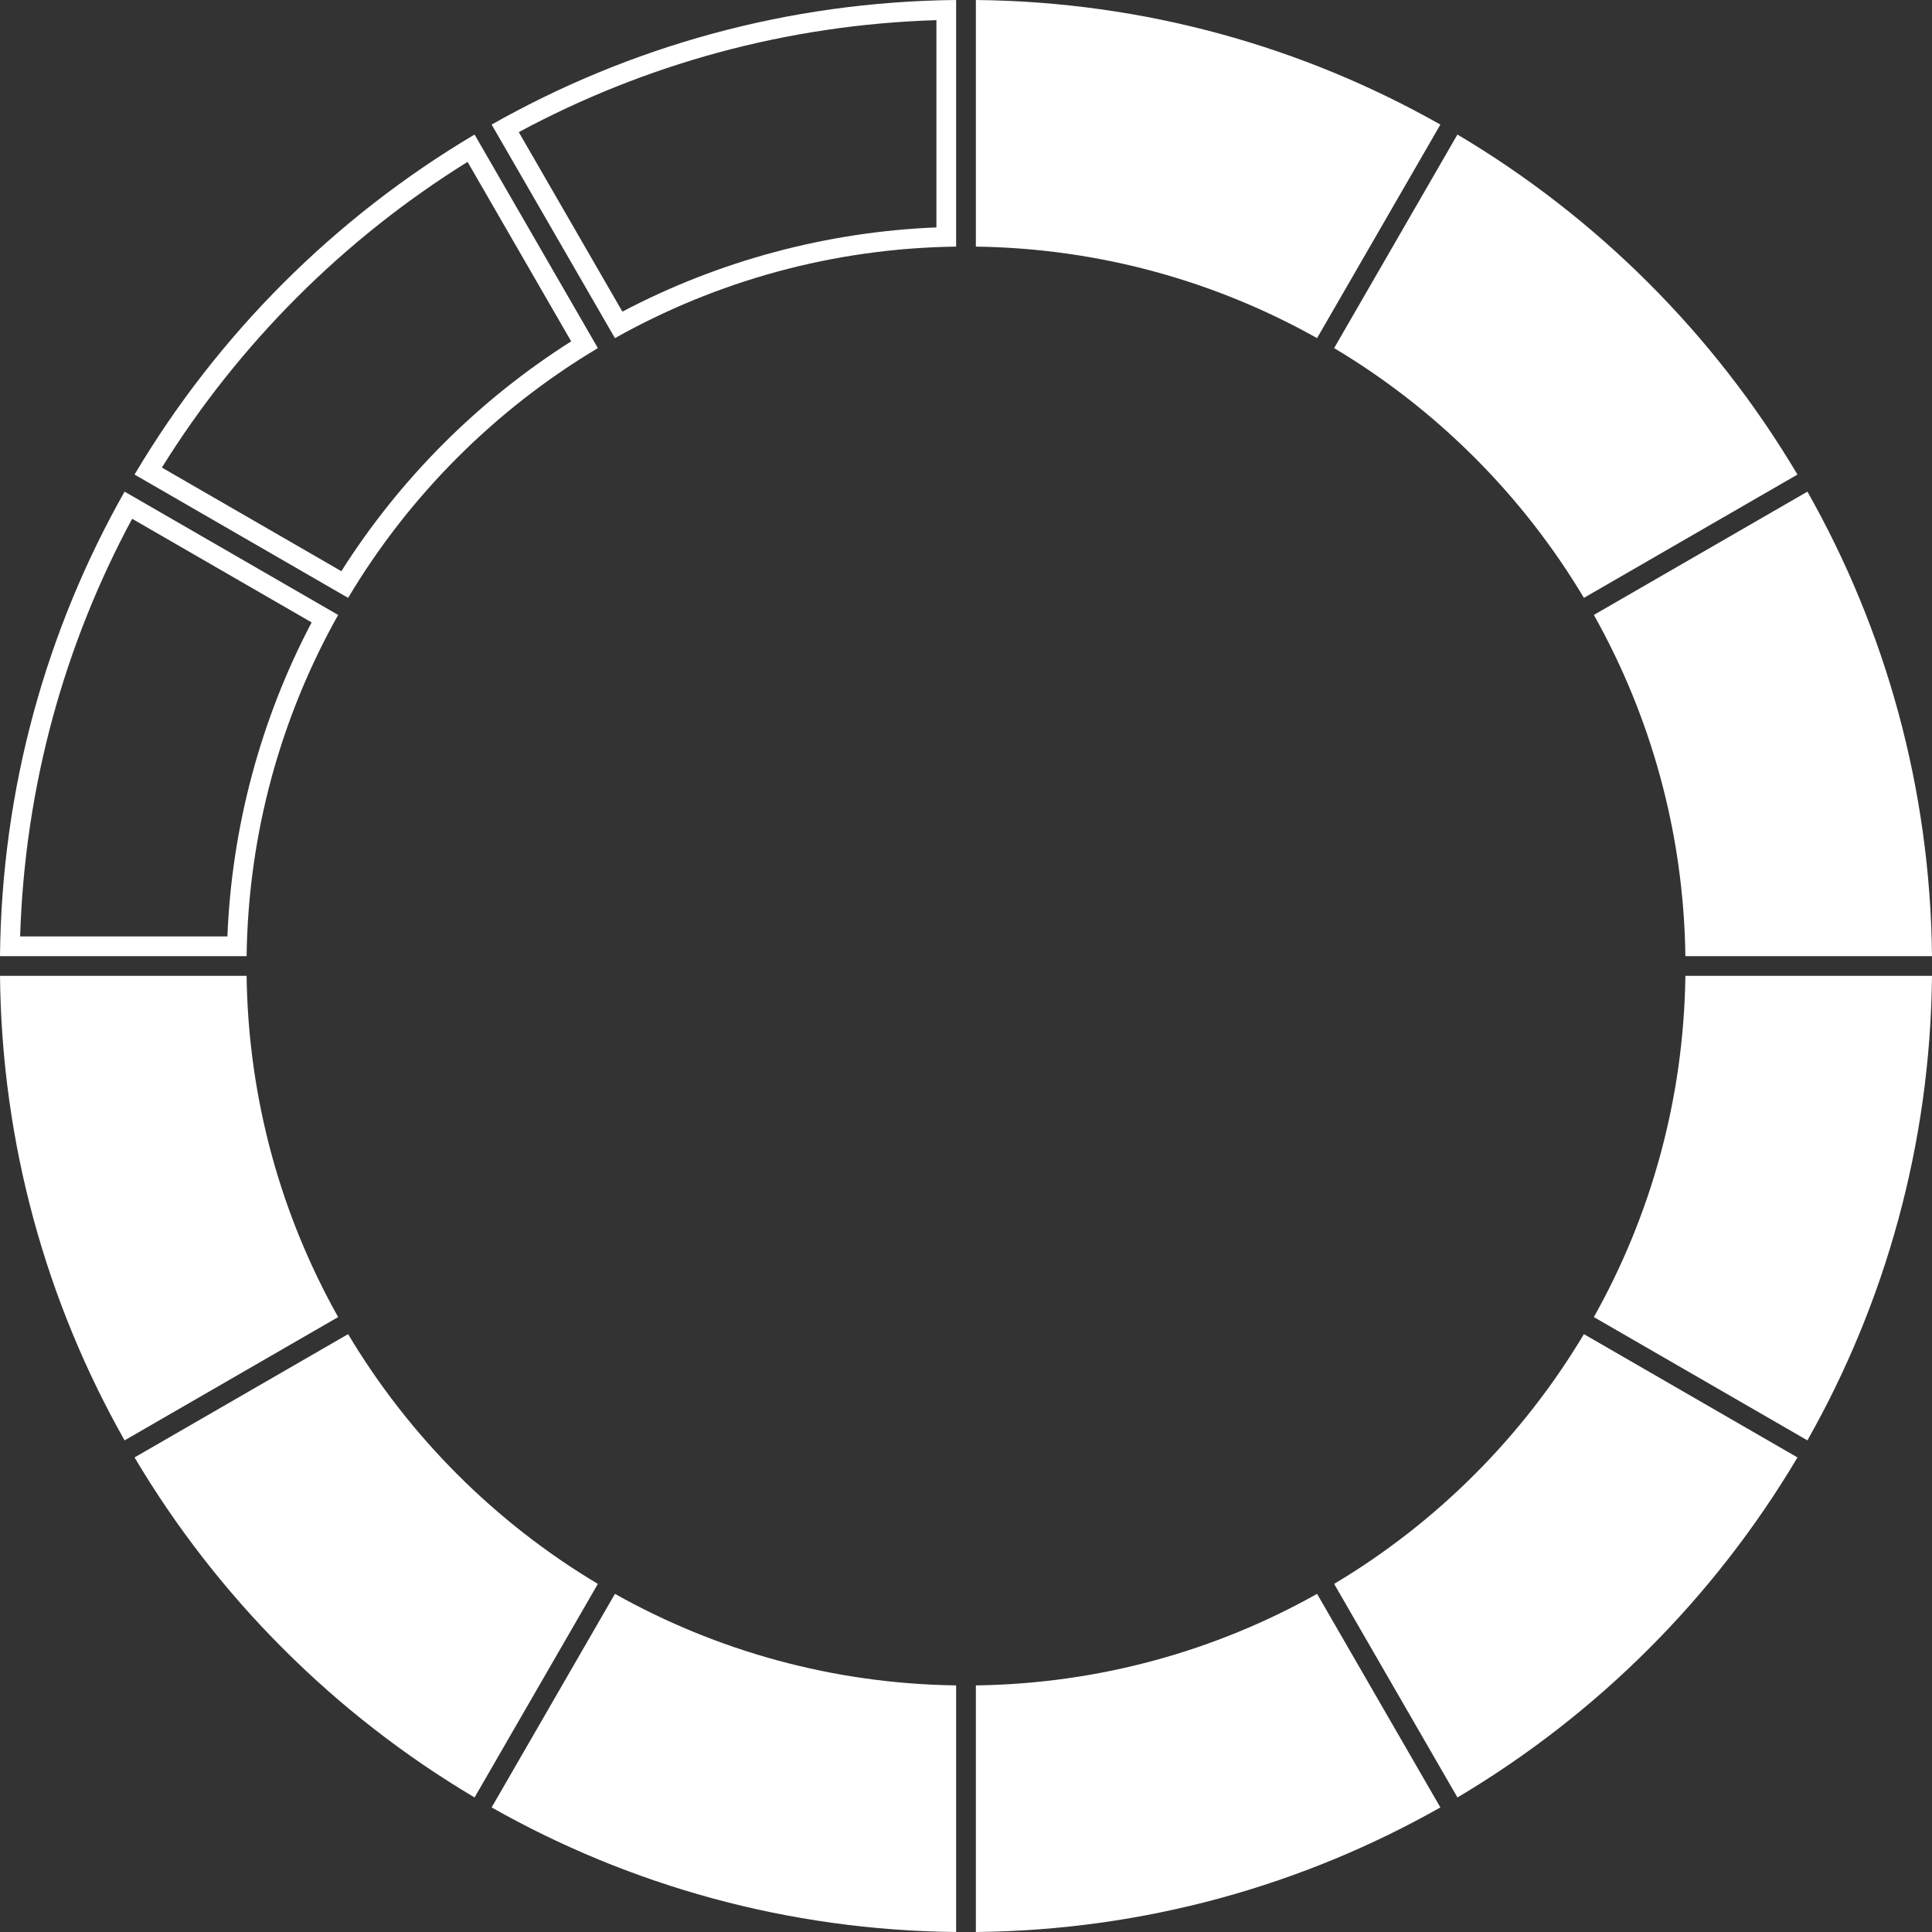
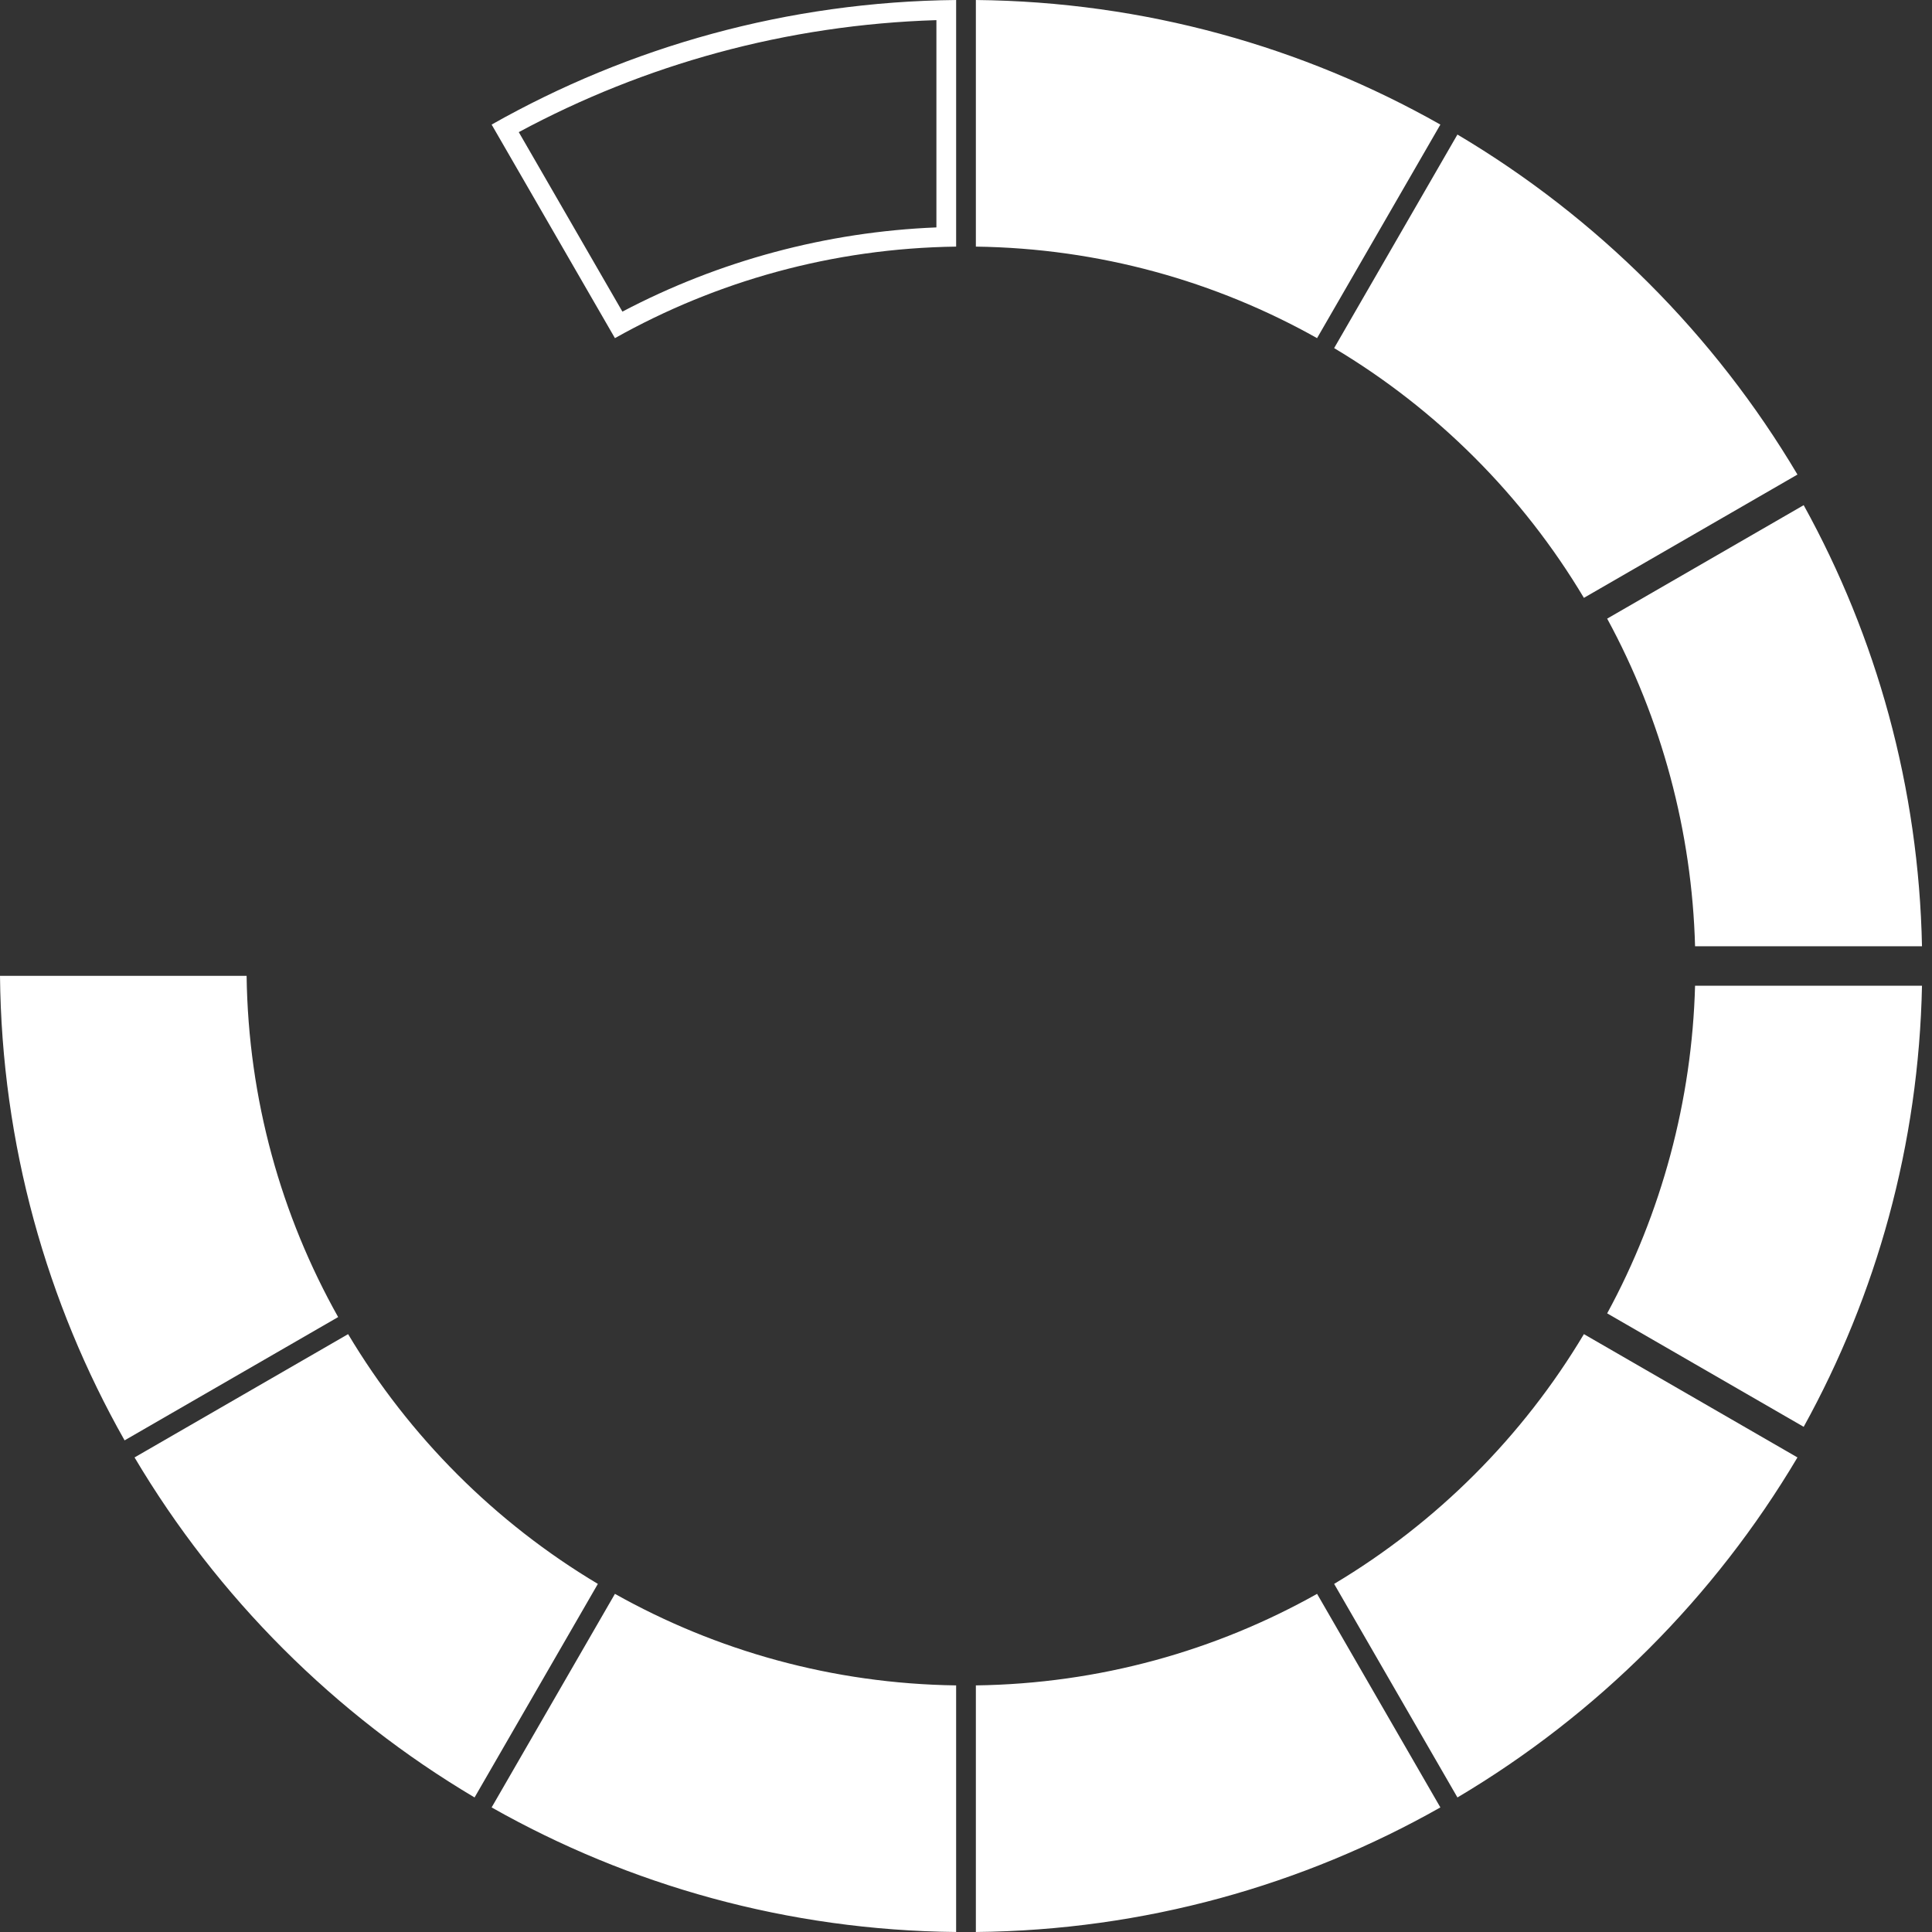
<svg xmlns="http://www.w3.org/2000/svg" fill="#000000" height="3662.8" preserveAspectRatio="xMidYMid meet" version="1" viewBox="0.0 0.0 3662.6 3662.8" width="3662.6" zoomAndPan="magnify">
  <rect x="0.0" y="0.0" width="3662.6" height="3662.8" fill="#333333" stroke="none" />
  <defs>
    <clipPath id="a">
      <path d="M 3021 932 L 3662.602 932 L 3662.602 1813 L 3021 1813 Z M 3021 932" />
    </clipPath>
    <clipPath id="b">
      <path d="M 1850 3021 L 2731 3021 L 2731 3662.789 L 1850 3662.789 Z M 1850 3021" />
    </clipPath>
    <clipPath id="c">
      <path d="M 3021 1850 L 3662.602 1850 L 3662.602 2731 L 3021 2731 Z M 3021 1850" />
    </clipPath>
    <clipPath id="d">
      <path d="M 1812 3662 L 1850 3662 L 1850 3662.789 L 1812 3662.789 Z M 1812 3662" />
    </clipPath>
    <clipPath id="e">
      <path d="M 932 3021 L 1813 3021 L 1813 3662.789 L 932 3662.789 Z M 932 3021" />
    </clipPath>
  </defs>
  <g>
    <g id="change1_5">
-       <path d="M 899.66 255.062 C 634.496 412.34 412.34 634.492 255.066 899.645 L 659.926 1133.398 C 775.867 939.117 939.121 775.859 1133.41 659.914 Z M 886.395 306.891 L 1082.832 647.117 C 907.645 758.07 758.078 907.633 647.125 1082.828 L 306.887 886.391 C 379.605 769.461 465.754 660.938 563.348 563.348 C 660.949 465.734 769.477 379.602 886.395 306.891" fill="#ffffff" />
-     </g>
+       </g>
    <g id="change1_6">
-       <path d="M 236.18 932.02 C 88.637 1192.699 3.176 1493.016 0 1812.602 L 467.5 1812.602 C 470.68 1578.105 533.328 1357.633 641.039 1165.758 Z M 250.492 983.469 L 590.77 1179.934 C 494.246 1363.23 439.43 1567.586 431.094 1775.207 L 38.168 1775.207 C 42.512 1634.465 63.285 1494.992 100.039 1360.062 C 135.609 1229.453 186.16 1102.953 250.492 983.469" fill="#ffffff" />
-     </g>
+       </g>
    <g id="change1_7">
      <path d="M 243.25 2704.91 C 173.84 2579.23 119.625 2445.613 81.996 2307.469 C 43.18 2164.941 22 2017.441 18.984 1868.699 L 449.18 1868.699 C 455.047 2085.727 512.441 2299.688 615.801 2489.816 L 243.25 2704.91" fill="#ffffff" />
    </g>
    <g id="change1_8">
      <path d="M 467.504 1850 L 0 1850 C 3.176 2169.586 88.637 2469.91 236.18 2730.59 L 641.039 2496.844 C 533.328 2304.977 470.68 2084.496 467.504 1850 Z M 431.098 1887.402 C 439.434 2095.027 494.246 2299.383 590.77 2482.676 L 250.492 2679.141 C 186.164 2559.66 135.613 2433.164 100.039 2302.555 C 63.285 2167.605 42.512 2028.145 38.168 1887.402 L 431.098 1887.402" fill="#ffffff" />
    </g>
    <g id="change1_9">
      <path d="M 3213.426 1793.902 C 3207.57 1576.871 3150.168 1362.906 3046.805 1172.789 L 3419.348 957.68 C 3488.754 1083.375 3542.984 1216.98 3580.605 1355.125 C 3619.41 1497.648 3640.602 1645.16 3643.621 1793.902 L 3213.426 1793.902" fill="#ffffff" />
    </g>
    <g clip-path="url(#a)" id="change1_2">
-       <path d="M 3426.414 932.023 L 3021.551 1165.754 C 3129.27 1357.625 3191.918 1578.105 3195.086 1812.602 L 3662.594 1812.602 C 3659.426 1493.012 3573.949 1192.695 3426.414 932.023 Z M 3412.098 983.457 C 3476.43 1102.953 3526.988 1229.434 3562.559 1360.051 C 3599.32 1494.992 3620.082 1634.465 3624.418 1775.203 L 3231.508 1775.203 C 3223.172 1567.586 3168.348 1363.242 3071.816 1179.934 L 3412.098 983.457" fill="#ffffff" />
-     </g>
+       </g>
    <g id="change1_10">
      <path d="M 2489.812 615.812 C 2299.707 512.445 2085.738 455.039 1868.695 449.184 L 1868.695 18.988 C 2017.438 22.008 2164.957 43.18 2307.465 82.008 C 2445.617 119.629 2579.23 173.84 2704.906 243.25 L 2489.812 615.812" fill="#ffffff" />
    </g>
    <g id="change1_11">
      <path d="M 1850 0 L 1850 467.512 C 2084.5 470.68 2304.973 533.328 2496.832 641.035 L 2730.598 236.172 C 2469.91 88.648 2169.59 3.168 1850 0 Z M 1887.398 38.18 C 2028.141 42.516 2167.609 63.281 2302.57 100.043 C 2433.172 135.613 2559.66 186.172 2679.141 250.484 L 2482.676 590.766 C 2299.379 494.254 2095.031 439.422 1887.398 431.109 L 1887.398 38.18" fill="#ffffff" />
    </g>
    <g id="change1_12">
      <path d="M 1812.602 0 C 1493.008 3.168 1192.691 88.648 932.012 236.172 L 1165.762 641.035 C 1357.629 533.328 1578.102 470.68 1812.602 467.512 Z M 1775.199 38.18 L 1775.199 431.109 C 1567.57 439.422 1363.219 494.254 1179.918 590.766 L 983.461 250.484 C 1102.941 186.172 1229.438 135.613 1360.051 100.043 C 1494.992 63.281 1634.461 42.516 1775.199 38.18" fill="#ffffff" />
    </g>
    <g id="change1_13">
      <path d="M 3009.191 1108.059 C 2895.68 923.547 2739.055 766.922 2554.543 653.41 L 2769.637 280.883 C 3019.152 432.426 3230.156 643.453 3381.723 892.965 L 3009.191 1108.059" fill="#ffffff" />
    </g>
    <g id="change1_14">
      <path d="M 2762.934 255.062 L 2529.203 659.914 C 2723.484 775.859 2886.742 939.117 3002.688 1133.398 L 3407.539 899.645 C 3250.262 634.492 3028.109 412.34 2762.934 255.062 Z M 2776.211 306.891 C 2893.141 379.602 3001.664 465.734 3099.254 563.348 C 3196.844 660.938 3283 769.461 3355.734 886.391 L 3015.484 1082.828 C 2904.531 907.633 2754.969 758.07 2579.773 647.117 L 2776.211 306.891" fill="#ffffff" />
    </g>
    <g id="change1_15">
      <path d="M 892.977 3381.711 C 643.457 3230.172 432.438 3019.148 280.891 2769.629 L 653.418 2554.539 C 766.922 2739.051 923.551 2895.68 1108.059 3009.18 L 892.977 3381.711" fill="#ffffff" />
    </g>
    <g id="change1_16">
      <path d="M 659.926 2529.191 L 255.066 2762.941 C 412.34 3028.109 634.492 3250.262 899.66 3407.539 L 1133.41 3002.68 C 939.117 2886.73 775.867 2723.48 659.926 2529.191 Z M 647.121 2579.77 C 758.074 2754.961 907.645 2904.531 1082.828 3015.48 L 886.391 3355.719 C 769.477 3283 660.945 3196.852 563.348 3099.25 C 465.754 3001.66 379.605 2893.129 306.887 2776.211 L 647.121 2579.77" fill="#ffffff" />
    </g>
    <g id="change1_17">
      <path d="M 1868.703 3213.418 C 2085.727 3207.559 2299.695 3150.16 2489.82 3046.801 L 2704.918 3419.352 C 2579.23 3488.762 2445.613 3542.98 2307.461 3580.609 C 2164.965 3619.422 2017.438 3640.602 1868.703 3643.621 L 1868.703 3213.418" fill="#ffffff" />
    </g>
    <g clip-path="url(#b)" id="change1_22">
      <path d="M 2496.852 3021.559 C 2304.988 3129.27 2084.496 3191.922 1850 3195.102 L 1850 3662.602 C 2169.598 3659.43 2469.914 3573.961 2730.594 3426.418 Z M 2482.68 3071.828 L 2679.148 3412.109 C 2559.652 3476.441 2433.16 3526.988 2302.559 3562.559 C 2167.605 3599.32 2028.145 3620.09 1887.41 3624.43 L 1887.41 3231.508 C 2095.035 3223.168 2299.375 3168.359 2482.68 3071.828" fill="#ffffff" />
    </g>
    <g id="change1_18">
      <path d="M 3046.805 2489.82 C 3150.168 2299.688 3207.57 2085.738 3213.426 1868.699 L 3643.621 1868.699 C 3640.602 2017.441 3619.41 2164.949 3580.605 2307.469 C 3542.984 2445.621 3488.754 2579.23 3419.348 2704.91 L 3046.805 2489.82" fill="#ffffff" />
    </g>
    <g clip-path="url(#c)" id="change1_3">
-       <path d="M 3662.594 1850.004 L 3195.086 1850.004 C 3191.918 2084.504 3129.27 2304.984 3021.551 2496.844 L 3426.414 2730.594 C 3573.949 2469.914 3659.426 2169.582 3662.594 1850.004 Z M 3624.418 1887.402 C 3620.082 2028.145 3599.32 2167.613 3562.559 2302.551 C 3526.988 2433.164 3476.43 2559.66 3412.098 2679.141 L 3071.816 2482.672 C 3168.348 2299.383 3223.172 2095.035 3231.508 1887.402 L 3624.418 1887.402" fill="#ffffff" />
-     </g>
+       </g>
    <g id="change1_19">
      <path d="M 2554.543 3009.18 C 2739.043 2895.68 2895.68 2739.051 3009.184 2554.539 L 3381.711 2769.629 C 3230.18 3019.152 3019.145 3230.16 2769.621 3381.711 L 2554.543 3009.18" fill="#ffffff" />
    </g>
    <g id="change1_20">
      <path d="M 3002.699 2529.188 C 2886.758 2723.477 2723.488 2886.727 2529.195 3002.68 L 2762.957 3407.539 C 3028.117 3250.258 3250.277 3028.109 3407.547 2762.938 Z M 3015.492 2579.766 L 3355.723 2776.207 C 3283.016 2893.129 3196.863 3001.66 3099.258 3099.25 C 3001.672 3196.848 2893.133 3283 2776.211 3355.719 L 2579.785 3015.48 C 2754.973 2904.527 2904.527 2754.957 3015.492 2579.766" fill="#ffffff" />
    </g>
    <g clip-path="url(#d)" id="change1_1">
-       <path d="M 1850 3662.602 L 1812.605 3662.602 C 1818.766 3662.789 1825.133 3662.789 1831.297 3662.789 C 1837.473 3662.789 1843.828 3662.789 1850 3662.602" fill="#ffffff" />
-     </g>
+       </g>
    <g id="change1_21">
      <path d="M 1793.898 3643.621 C 1645.156 3640.602 1497.652 3619.422 1355.129 3580.609 C 1216.977 3542.98 1083.367 3488.762 957.684 3419.352 L 1172.777 3046.801 C 1362.91 3150.16 1576.867 3207.562 1793.898 3213.422 L 1793.898 3643.621" fill="#ffffff" />
    </g>
    <g clip-path="url(#e)" id="change1_4">
      <path d="M 1165.754 3021.562 L 932.008 3426.422 C 1192.688 3573.961 1493.008 3659.43 1812.594 3662.602 L 1812.594 3195.102 C 1578.09 3191.922 1357.621 3129.273 1165.754 3021.562 Z M 1179.922 3071.832 C 1363.227 3168.363 1567.57 3223.172 1775.195 3231.512 L 1775.195 3624.43 C 1634.457 3620.09 1494.988 3599.32 1360.047 3562.562 C 1229.438 3526.988 1102.934 3476.441 983.457 3412.113 L 1179.922 3071.832" fill="#ffffff" />
    </g>
  </g>
</svg>